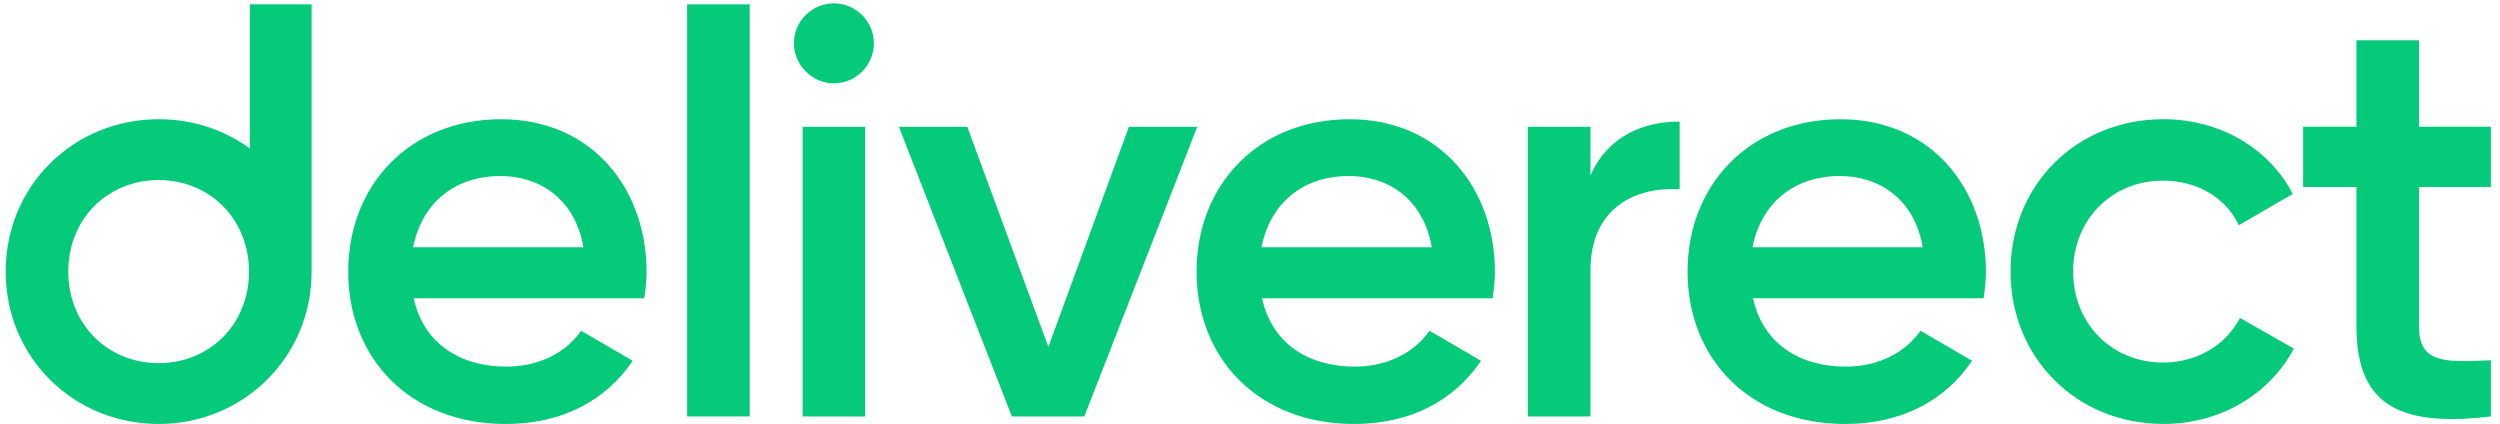
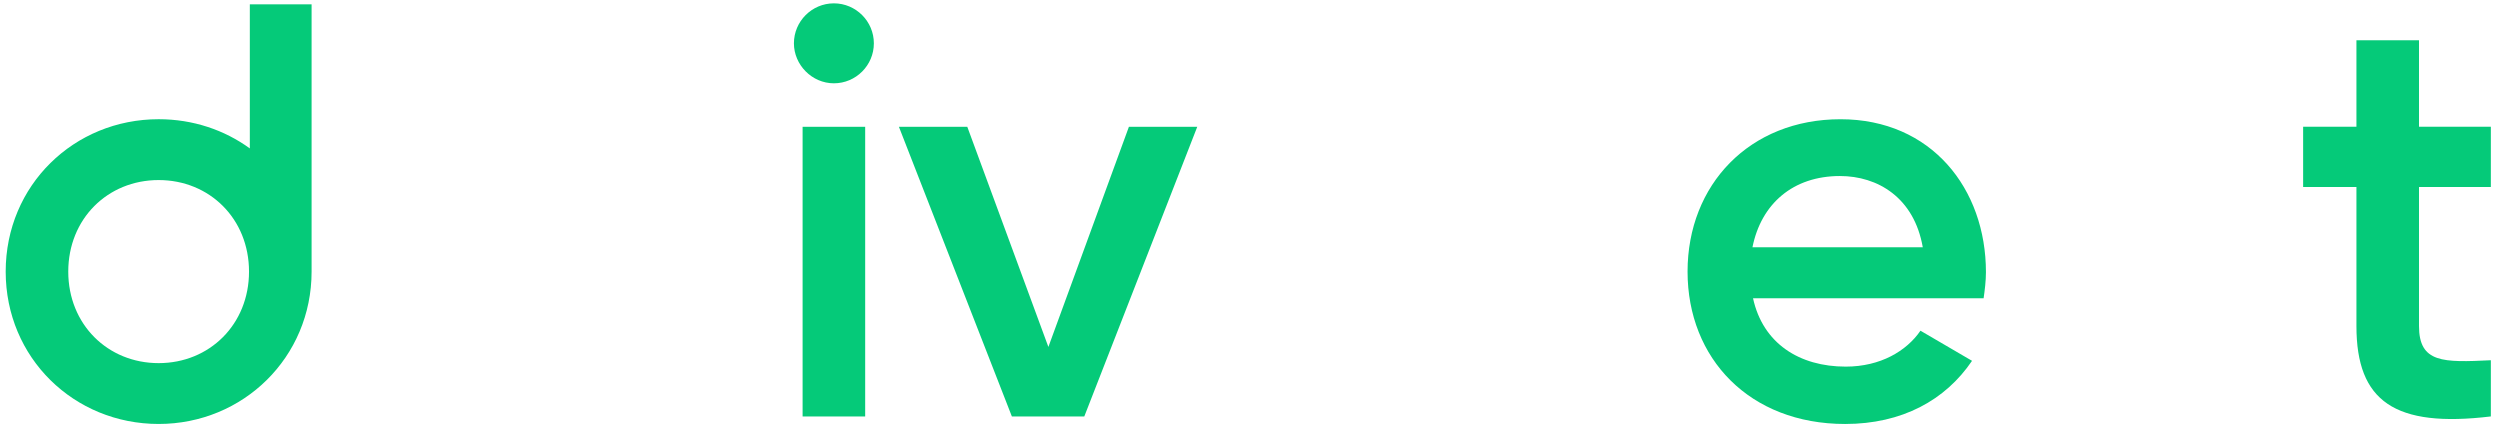
<svg xmlns="http://www.w3.org/2000/svg" width="171" height="29" viewBox="0 0 171 29" fill="none">
-   <path d="M34.636 25.077C37.013 25.077 38.797 24.007 39.748 22.62L43.276 24.68C41.453 27.375 38.48 29 34.597 29C28.058 29 23.818 24.522 23.818 18.578C23.818 12.634 28.058 8.156 34.28 8.156C40.501 8.156 44.227 12.911 44.227 18.618C44.227 19.212 44.147 19.846 44.068 20.4H28.296C28.97 23.492 31.467 25.077 34.636 25.077ZM39.907 16.914C39.312 13.505 36.815 12.04 34.24 12.04C31.03 12.04 28.851 13.941 28.256 16.914H39.907Z" fill="#05CA79" />
-   <path d="M47 0.297H51.28V28.484H47V0.297Z" fill="#05CA79" />
  <path d="M54.304 2.964C54.304 1.459 55.532 0.229 57.038 0.229C58.543 0.229 59.772 1.458 59.772 2.964C59.772 4.471 58.543 5.698 57.038 5.698C55.532 5.698 54.304 4.43 54.304 2.964ZM54.898 8.671H59.178V28.484H54.898V8.671Z" fill="#05CA79" />
  <path d="M81.893 8.671L74.166 28.484H69.212L61.485 8.671H66.162L71.709 23.73L77.218 8.671H81.894H81.893Z" fill="#05CA79" />
-   <path d="M92.664 25.077C95.041 25.077 96.825 24.007 97.776 22.62L101.303 24.68C99.481 27.375 96.508 29 92.624 29C86.086 29 81.845 24.522 81.845 18.578C81.845 12.634 86.086 8.156 92.307 8.156C98.528 8.156 102.254 12.911 102.254 18.618C102.254 19.212 102.175 19.846 102.095 20.4H86.323C86.997 23.492 89.494 25.077 92.664 25.077ZM97.934 16.914C97.34 13.505 94.843 12.04 92.267 12.04C89.057 12.04 86.878 13.941 86.284 16.914H97.934Z" fill="#05CA79" />
-   <path d="M114.889 8.314V12.951C112.077 12.753 108.787 14.06 108.787 18.499V28.485H104.507V8.672H108.787V12.002C109.975 9.308 112.393 8.316 114.889 8.316V8.314Z" fill="#05CA79" />
  <path d="M126.248 25.077C128.625 25.077 130.409 24.007 131.36 22.62L134.887 24.68C133.065 27.375 130.092 29 126.208 29C119.67 29 115.429 24.522 115.429 18.578C115.429 12.634 119.67 8.156 125.891 8.156C132.112 8.156 135.838 12.911 135.838 18.618C135.838 19.212 135.759 19.846 135.679 20.4H119.907C120.581 23.492 123.078 25.077 126.248 25.077ZM131.518 16.914C130.924 13.505 128.427 12.04 125.851 12.04C122.641 12.04 120.462 13.941 119.868 16.914H131.518Z" fill="#05CA79" />
-   <path d="M137.521 18.576C137.521 12.672 142 8.154 147.983 8.154C151.867 8.154 155.235 10.175 156.821 13.266L153.135 15.406C152.263 13.544 150.322 12.355 147.944 12.355C144.456 12.355 141.802 15.009 141.802 18.576C141.802 22.143 144.456 24.798 147.944 24.798C150.321 24.798 152.263 23.57 153.214 21.746L156.9 23.846C155.236 26.977 151.867 28.997 147.983 28.997C142 28.997 137.521 24.44 137.521 18.575V18.576Z" fill="#05CA79" />
  <path d="M165.46 12.791V22.302C165.46 24.838 167.124 24.798 170.374 24.64V28.484C163.796 29.276 161.18 27.454 161.18 22.302V12.791H157.534V8.67H161.18V2.752H165.46V8.67H170.374V12.791H165.46Z" fill="#05CA79" />
  <path d="M17.088 0.297V10.152C15.353 8.89 13.198 8.154 10.851 8.154C5.065 8.154 0.389 12.672 0.389 18.577C0.389 24.481 5.065 28.999 10.851 28.999C16.637 28.999 21.313 24.441 21.313 18.577V0.297H17.09H17.088ZM10.851 24.838C7.363 24.838 4.669 22.183 4.669 18.577C4.669 14.97 7.363 12.316 10.851 12.316C14.339 12.316 17.033 14.97 17.033 18.577C17.033 22.183 14.337 24.838 10.851 24.838Z" fill="#05CA79" />
</svg>